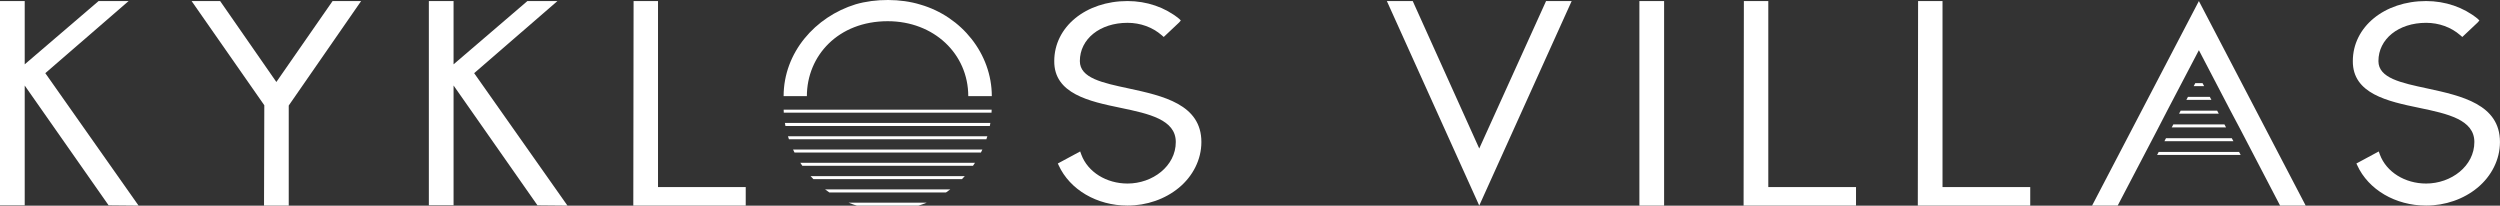
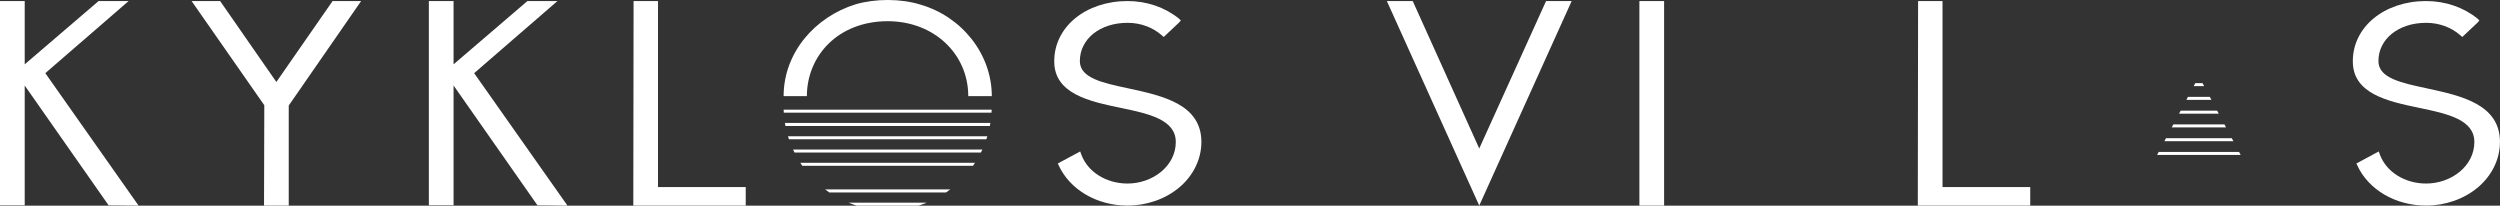
<svg xmlns="http://www.w3.org/2000/svg" id="Layer_1" viewBox="0 0 620.2 51.03">
  <rect x="0" y="0" width="620.2" height="51.03" fill="#333333" stroke="none" />
  <defs>
    <style>.cls-1{fill:#fff;}</style>
  </defs>
  <path class="cls-1" d="M26.94,50.93L6.13,21.22v29.72H0V.26H6.13V15.96L24.46,.26h7.45L11.24,18.15l23.14,32.86-7.45-.07Z" />
  <path class="cls-1" d="M65.5,51.01l.07-24.9L47.53,.26h7.08l13.95,20.08L82.51,.26h7.08l-17.96,25.92v24.83h-6.13Z" />
  <path class="cls-1" d="M133.33,50.93l-20.81-29.72v29.72h-6.13V.26h6.13V15.96L130.84,.26h7.45l-20.66,17.89,23.15,32.86-7.45-.07Z" />
  <path class="cls-1" d="M157.11,51.01l.07-50.74h6.06V46.41h21.76v4.6h-27.89Z" />
  <path class="cls-1" d="M262.64,41l-.22-.44,5.55-2.99,.29,.8c1.61,4.31,6.21,7.16,11.46,7.16,6.21,0,11.97-4.31,11.97-10.3,0-5.55-6.64-7.01-13.65-8.47-7.81-1.61-16.57-3.5-16.5-11.61,0-8.47,7.81-14.89,18.18-14.89,4.75,0,9.27,1.53,12.78,4.38l.44,.44-.44,.51-3.8,3.58-.51-.44c-2.26-1.97-5.26-3.07-8.47-3.07-6.86,0-11.83,4.02-11.83,9.49,0,4.23,5.62,5.4,12.12,6.79,8.47,1.83,18.03,3.94,18.03,13.29,0,4.38-2.12,8.47-5.55,11.32s-8.03,4.45-12.78,4.45c-7.59,0-14.31-3.94-17.08-10Z" />
  <path class="cls-1" d="M344.05,.26h6.42l16.5,36.58L383.55,.26h6.35l-22.93,50.74L344.05,.26Z" />
  <path class="cls-1" d="M406.7,51.01V.26h6.13V51.01h-6.13Z" />
-   <path class="cls-1" d="M432.55,51.01l.07-50.74h6.06V46.41h21.76v4.6h-27.89Z" />
  <path class="cls-1" d="M475.77,51.01l.07-50.74h6.06V46.41h21.76v4.6h-27.89Z" />
  <path class="cls-1" d="M584.79,41l-.22-.44,5.55-2.99,.29,.8c1.61,4.31,6.21,7.16,11.46,7.16,6.21,0,11.97-4.31,11.97-10.3,0-5.55-6.64-7.01-13.65-8.47-7.81-1.61-16.57-3.5-16.5-11.61,0-8.47,7.81-14.89,18.18-14.89,4.75,0,9.27,1.53,12.78,4.38l.44,.44-.44,.51-3.8,3.58-.51-.44c-2.26-1.97-5.26-3.07-8.47-3.07-6.86,0-11.83,4.02-11.83,9.49,0,4.23,5.62,5.4,12.12,6.79,8.47,1.83,18.03,3.94,18.03,13.29,0,4.38-2.12,8.47-5.55,11.32s-8.03,4.45-12.78,4.45c-7.59,0-14.31-3.94-17.08-10Z" />
  <path class="cls-1" d="M220.22,5.26c11.46,0,19.97,8.09,19.99,18.59h5.84c-.01-10.5-7.49-19.76-17.72-22.71-4.88-1.51-11.13-1.51-16.07-.07-10.02,3.09-17.85,11.94-17.86,22.78h5.77c.01-10.02,7.77-18.59,20.06-18.59Z" />
  <path class="cls-1" d="M246.02,27.2h-51.61c0,.25,.02,.5,.03,.75h51.54c.02-.25,.02-.5,.03-.75Z" />
  <path class="cls-1" d="M245.7,30.5h-50.98c.04,.25,.09,.5,.13,.75h50.71c.05-.25,.09-.5,.13-.75Z" />
  <path class="cls-1" d="M244.94,33.8h-49.46c.08,.25,.16,.5,.24,.75h48.98c.08-.25,.17-.5,.24-.75Z" />
  <path class="cls-1" d="M243.7,37.09h-46.96c.12,.25,.23,.5,.36,.75h46.25c.12-.25,.24-.5,.36-.75Z" />
  <path class="cls-1" d="M241.88,40.39h-43.34c.16,.25,.33,.5,.51,.75h42.32c.17-.25,.34-.5,.51-.75Z" />
-   <path class="cls-1" d="M239.35,43.69h-38.27c.23,.26,.47,.5,.71,.75h36.85c.24-.25,.48-.49,.71-.75Z" />
  <path class="cls-1" d="M235.74,46.99h-31.05c.34,.26,.69,.51,1.05,.75h28.95c.36-.24,.7-.49,1.05-.75Z" />
  <path class="cls-1" d="M229.91,50.28h-19.4c.68,.28,1.38,.53,2.09,.75h15.21c.71-.22,1.41-.47,2.09-.75Z" />
  <polygon class="cls-1" points="553.66 34.28 537.34 34.28 536.95 35.03 554.06 35.03 553.66 34.28" />
  <polygon class="cls-1" points="551.84 30.86 539.16 30.86 538.76 31.61 552.24 31.61 551.84 30.86" />
  <polygon class="cls-1" points="550.03 27.45 540.98 27.45 540.58 28.2 550.43 28.2 550.03 27.45" />
  <polygon class="cls-1" points="548.21 24.03 542.79 24.03 542.39 24.78 548.61 24.78 548.21 24.03" />
  <polygon class="cls-1" points="546.4 20.62 544.61 20.62 544.21 21.37 546.8 21.37 546.4 20.62" />
  <polygon class="cls-1" points="555.47 37.69 535.53 37.69 535.13 38.44 555.87 38.44 555.47 37.69" />
-   <polygon class="cls-1" points="572 51.01 545.5 .26 519 51.01 525.35 51.01 534.98 32.6 537.69 27.36 545.5 12.45 553.27 27.34 556.02 32.53 565.65 51.01 572 51.01" />
</svg>